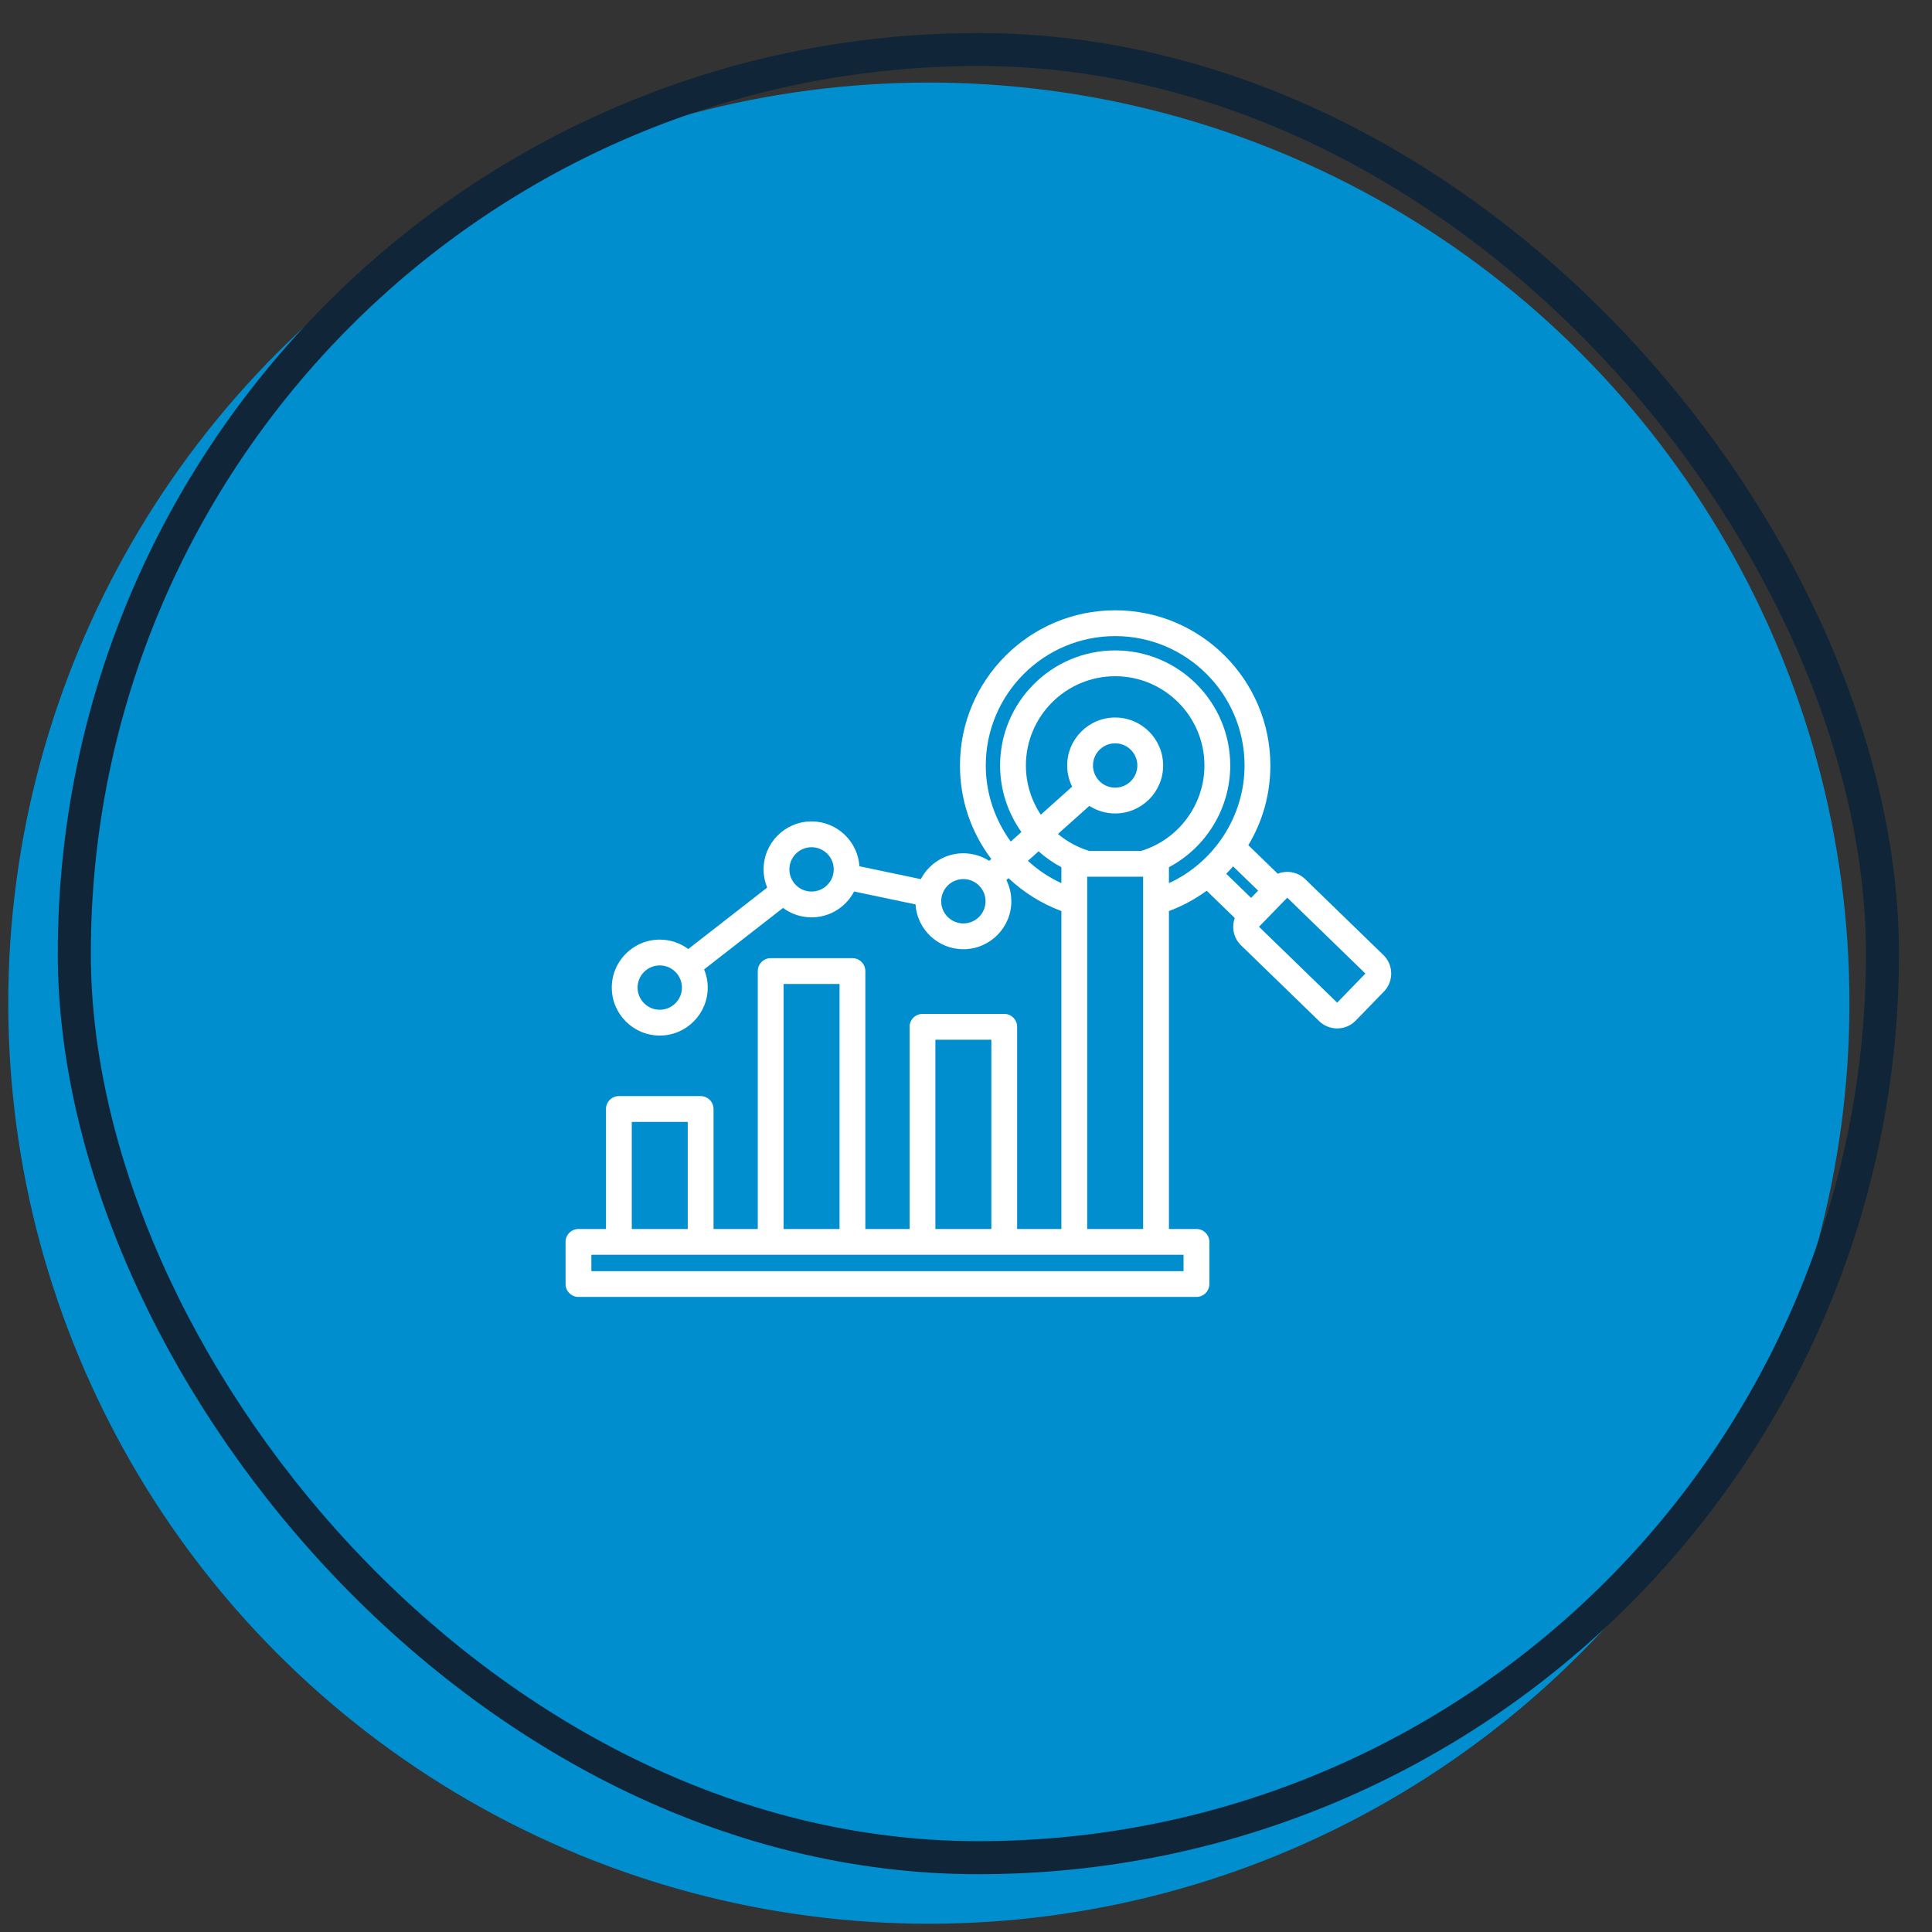
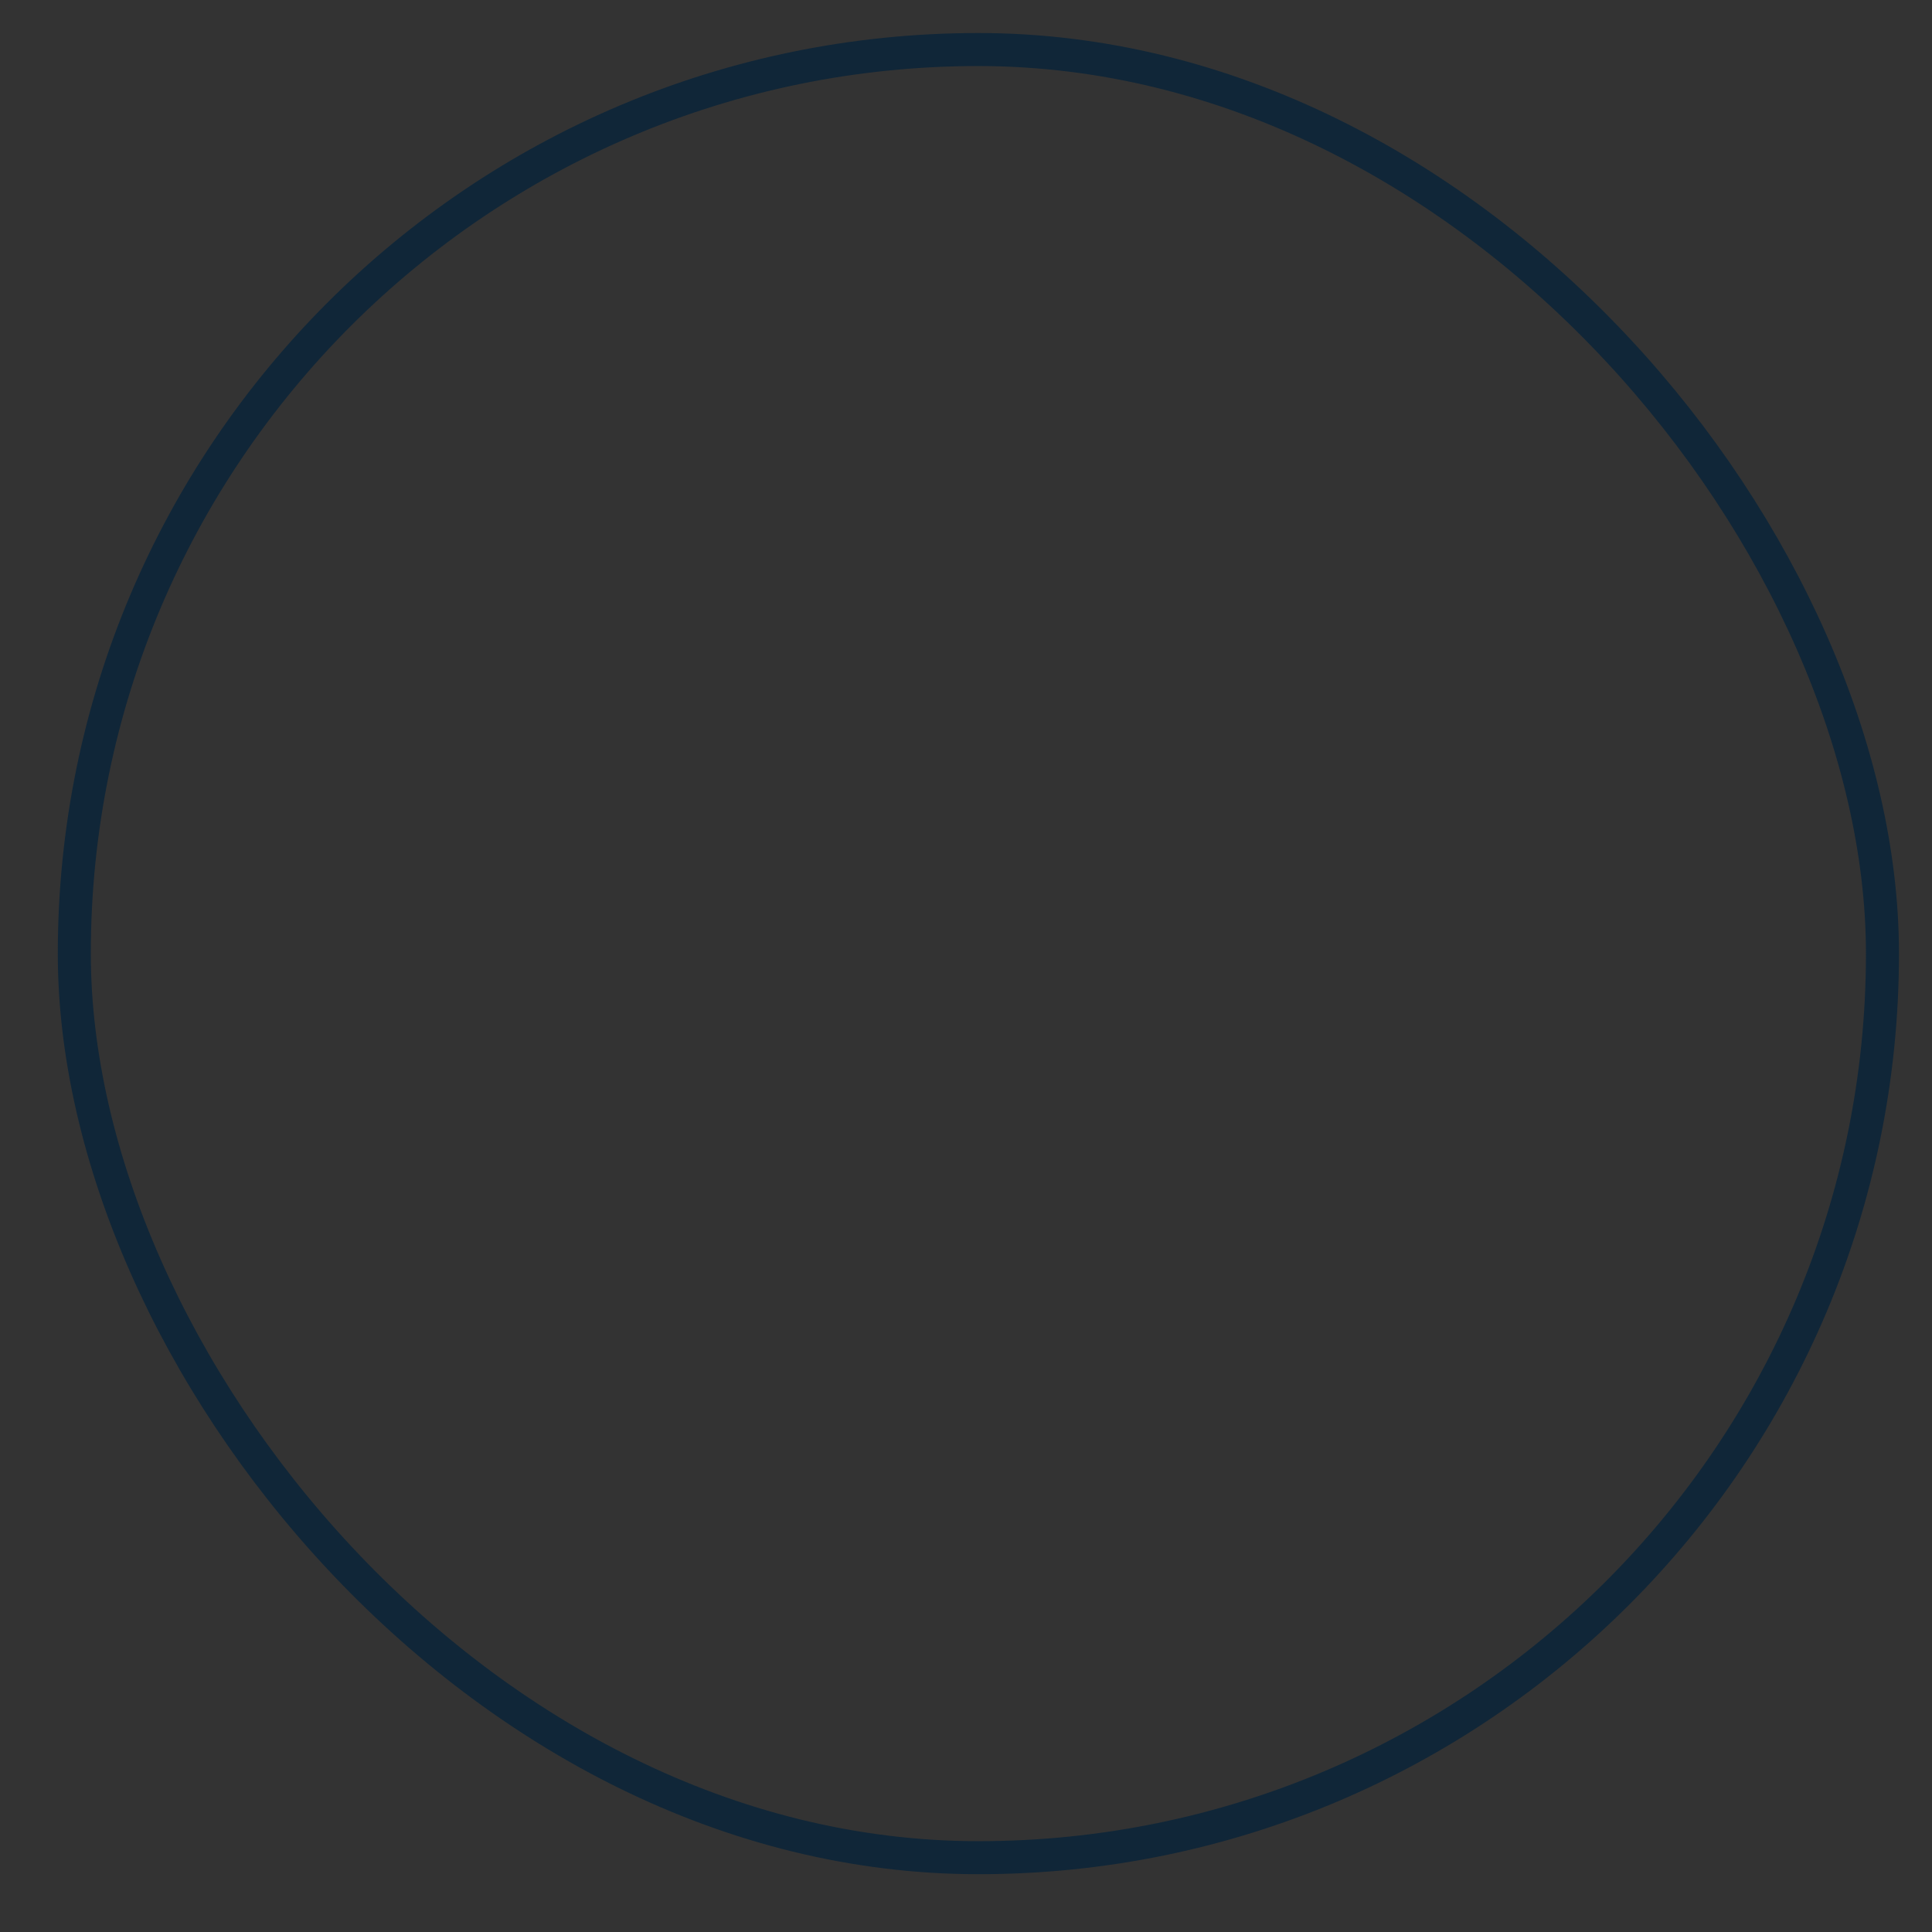
<svg xmlns="http://www.w3.org/2000/svg" width="234" height="234" viewBox="0 0 234 234" fill="none">
  <rect x="0" y="0" width="234" height="234" fill="#333333" stroke="none" />
-   <circle cx="112.5" cy="121.5" r="111.5" fill="#008ECE" />
  <rect x="9" y="6" width="219" height="219" rx="109.5" stroke="#102638" stroke-width="4" />
  <g clip-path="url(#clip0_2139_682)">
-     <path d="M167.552 115.667L158.088 106.483C157.794 106.197 157.445 105.971 157.063 105.82C156.681 105.668 156.272 105.594 155.862 105.602C155.476 105.607 155.104 105.685 154.756 105.822L151.195 102.367C152.944 99.46 153.863 96.161 153.863 92.715C153.863 82.35 145.431 73.918 135.067 73.918C124.702 73.918 116.27 82.35 116.27 92.715C116.27 96.84 117.582 100.755 120.063 104.037L119.808 104.265C118.875 103.666 117.789 103.347 116.681 103.348C114.443 103.348 112.497 104.621 111.527 106.48L104.091 104.919C103.894 101.891 101.37 99.488 98.294 99.488C95.091 99.488 92.484 102.095 92.484 105.298C92.484 106.078 92.64 106.822 92.92 107.503L83.361 114.945C82.363 114.203 81.152 113.803 79.908 113.804C76.704 113.804 74.098 116.411 74.098 119.615C74.098 122.818 76.704 125.425 79.908 125.425C83.112 125.425 85.718 122.818 85.718 119.615C85.718 118.835 85.563 118.09 85.283 117.41L94.841 109.967C95.84 110.709 97.05 111.11 98.294 111.108C100.532 111.108 102.478 109.836 103.448 107.977L110.884 109.538C111.08 112.565 113.604 114.969 116.681 114.969C119.884 114.969 122.491 112.362 122.491 109.158C122.491 108.238 122.275 107.368 121.892 106.594L122.151 106.362C123.995 108.101 126.183 109.466 128.553 110.345V148.852H123.194V124.367C123.194 123.952 123.03 123.555 122.736 123.262C122.443 122.969 122.046 122.804 121.632 122.804H111.73C111.315 122.804 110.918 122.969 110.625 123.262C110.332 123.555 110.167 123.952 110.167 124.367V148.852H104.808V117.614C104.808 117.199 104.643 116.802 104.35 116.509C104.057 116.216 103.66 116.051 103.246 116.051H93.344C92.929 116.051 92.532 116.216 92.239 116.509C91.946 116.802 91.781 117.199 91.781 117.614V148.852H86.422V134.32C86.422 133.905 86.257 133.508 85.964 133.215C85.671 132.922 85.274 132.757 84.859 132.757H74.958C74.543 132.757 74.146 132.922 73.853 133.215C73.56 133.508 73.395 133.905 73.395 134.32V148.852H70.062C69.648 148.852 69.251 149.017 68.958 149.31C68.665 149.603 68.5 150 68.5 150.415V155.519C68.5 155.934 68.665 156.331 68.958 156.624C69.251 156.917 69.648 157.082 70.062 157.082H144.913C145.327 157.082 145.725 156.917 146.018 156.624C146.311 156.331 146.475 155.934 146.475 155.519V150.415C146.475 150 146.311 149.603 146.018 149.31C145.725 149.017 145.327 148.852 144.913 148.852H141.58V110.345C143.209 109.739 144.747 108.911 146.15 107.884L149.552 111.186C149.423 111.542 149.359 111.919 149.365 112.297C149.377 113.135 149.714 113.915 150.313 114.496L159.777 123.68C160.361 124.247 161.142 124.563 161.956 124.562C162.773 124.562 163.589 124.245 164.202 123.613L167.619 120.092C168.82 118.854 168.79 116.869 167.552 115.667ZM79.909 122.3C78.428 122.3 77.223 121.095 77.223 119.615C77.223 118.134 78.428 116.929 79.909 116.929C81.389 116.929 82.594 118.134 82.594 119.615C82.594 121.095 81.389 122.3 79.909 122.3ZM98.294 107.983C96.814 107.983 95.609 106.779 95.609 105.298C95.609 103.818 96.814 102.613 98.294 102.613C99.775 102.613 100.98 103.818 100.98 105.298C100.98 106.779 99.775 107.983 98.294 107.983ZM116.681 111.844C115.2 111.844 113.996 110.639 113.996 109.158C113.996 107.678 115.2 106.473 116.681 106.473C118.161 106.473 119.366 107.678 119.366 109.158C119.366 110.639 118.161 111.844 116.681 111.844ZM124.254 92.715C124.254 86.753 129.104 81.902 135.067 81.902C141.029 81.902 145.879 86.753 145.879 92.715C145.879 97.467 142.733 101.692 138.204 103.062H131.929C130.539 102.641 129.249 101.942 128.137 101.008L131.939 97.607C132.872 98.207 133.958 98.525 135.067 98.525C138.27 98.525 140.877 95.918 140.877 92.715C140.877 89.511 138.27 86.904 135.067 86.904C131.863 86.904 129.256 89.511 129.256 92.715C129.256 93.635 129.472 94.505 129.855 95.279L126.057 98.676C124.912 96.946 124.254 94.886 124.254 92.715ZM132.381 92.715C132.381 91.234 133.586 90.029 135.067 90.029C136.547 90.029 137.752 91.234 137.752 92.715C137.752 94.195 136.547 95.4 135.067 95.4C133.586 95.4 132.381 94.195 132.381 92.715ZM124.499 104.263L125.791 103.107C126.63 103.86 127.558 104.507 128.553 105.036V106.966C127.068 106.283 125.7 105.371 124.499 104.263ZM113.292 125.929H120.069V148.852H113.292V125.929ZM94.906 119.176H101.683V148.852H94.906V119.176ZM76.52 135.882H83.297V148.852H76.52V135.882ZM143.35 153.957H71.625V151.977H143.35V153.957ZM131.678 148.853V106.188H138.455V148.852H131.678V148.853ZM141.58 105.036C146.061 102.658 149.004 97.932 149.004 92.715C149.004 85.029 142.752 78.777 135.067 78.777C127.381 78.777 121.129 85.029 121.129 92.715C121.129 95.672 122.076 98.471 123.711 100.774L122.42 101.929C120.508 99.304 119.395 96.094 119.395 92.715C119.395 84.074 126.425 77.043 135.067 77.043C143.708 77.043 150.738 84.074 150.738 92.715C150.738 98.861 147.062 104.446 141.58 106.966V105.036ZM149.347 104.929L152.38 107.871L151.529 108.749L148.522 105.831C148.807 105.54 149.082 105.239 149.347 104.929ZM161.959 121.437H161.953L152.488 112.247L155.911 108.726L165.376 117.915L161.959 121.437Z" fill="white" />
+     <path d="M167.552 115.667L158.088 106.483C157.794 106.197 157.445 105.971 157.063 105.82C156.681 105.668 156.272 105.594 155.862 105.602C155.476 105.607 155.104 105.685 154.756 105.822L151.195 102.367C152.944 99.46 153.863 96.161 153.863 92.715C153.863 82.35 145.431 73.918 135.067 73.918C124.702 73.918 116.27 82.35 116.27 92.715C116.27 96.84 117.582 100.755 120.063 104.037L119.808 104.265C118.875 103.666 117.789 103.347 116.681 103.348C114.443 103.348 112.497 104.621 111.527 106.48L104.091 104.919C103.894 101.891 101.37 99.488 98.294 99.488C95.091 99.488 92.484 102.095 92.484 105.298C92.484 106.078 92.64 106.822 92.92 107.503L83.361 114.945C82.363 114.203 81.152 113.803 79.908 113.804C76.704 113.804 74.098 116.411 74.098 119.615C74.098 122.818 76.704 125.425 79.908 125.425C83.112 125.425 85.718 122.818 85.718 119.615C85.718 118.835 85.563 118.09 85.283 117.41C95.84 110.709 97.05 111.11 98.294 111.108C100.532 111.108 102.478 109.836 103.448 107.977L110.884 109.538C111.08 112.565 113.604 114.969 116.681 114.969C119.884 114.969 122.491 112.362 122.491 109.158C122.491 108.238 122.275 107.368 121.892 106.594L122.151 106.362C123.995 108.101 126.183 109.466 128.553 110.345V148.852H123.194V124.367C123.194 123.952 123.03 123.555 122.736 123.262C122.443 122.969 122.046 122.804 121.632 122.804H111.73C111.315 122.804 110.918 122.969 110.625 123.262C110.332 123.555 110.167 123.952 110.167 124.367V148.852H104.808V117.614C104.808 117.199 104.643 116.802 104.35 116.509C104.057 116.216 103.66 116.051 103.246 116.051H93.344C92.929 116.051 92.532 116.216 92.239 116.509C91.946 116.802 91.781 117.199 91.781 117.614V148.852H86.422V134.32C86.422 133.905 86.257 133.508 85.964 133.215C85.671 132.922 85.274 132.757 84.859 132.757H74.958C74.543 132.757 74.146 132.922 73.853 133.215C73.56 133.508 73.395 133.905 73.395 134.32V148.852H70.062C69.648 148.852 69.251 149.017 68.958 149.31C68.665 149.603 68.5 150 68.5 150.415V155.519C68.5 155.934 68.665 156.331 68.958 156.624C69.251 156.917 69.648 157.082 70.062 157.082H144.913C145.327 157.082 145.725 156.917 146.018 156.624C146.311 156.331 146.475 155.934 146.475 155.519V150.415C146.475 150 146.311 149.603 146.018 149.31C145.725 149.017 145.327 148.852 144.913 148.852H141.58V110.345C143.209 109.739 144.747 108.911 146.15 107.884L149.552 111.186C149.423 111.542 149.359 111.919 149.365 112.297C149.377 113.135 149.714 113.915 150.313 114.496L159.777 123.68C160.361 124.247 161.142 124.563 161.956 124.562C162.773 124.562 163.589 124.245 164.202 123.613L167.619 120.092C168.82 118.854 168.79 116.869 167.552 115.667ZM79.909 122.3C78.428 122.3 77.223 121.095 77.223 119.615C77.223 118.134 78.428 116.929 79.909 116.929C81.389 116.929 82.594 118.134 82.594 119.615C82.594 121.095 81.389 122.3 79.909 122.3ZM98.294 107.983C96.814 107.983 95.609 106.779 95.609 105.298C95.609 103.818 96.814 102.613 98.294 102.613C99.775 102.613 100.98 103.818 100.98 105.298C100.98 106.779 99.775 107.983 98.294 107.983ZM116.681 111.844C115.2 111.844 113.996 110.639 113.996 109.158C113.996 107.678 115.2 106.473 116.681 106.473C118.161 106.473 119.366 107.678 119.366 109.158C119.366 110.639 118.161 111.844 116.681 111.844ZM124.254 92.715C124.254 86.753 129.104 81.902 135.067 81.902C141.029 81.902 145.879 86.753 145.879 92.715C145.879 97.467 142.733 101.692 138.204 103.062H131.929C130.539 102.641 129.249 101.942 128.137 101.008L131.939 97.607C132.872 98.207 133.958 98.525 135.067 98.525C138.27 98.525 140.877 95.918 140.877 92.715C140.877 89.511 138.27 86.904 135.067 86.904C131.863 86.904 129.256 89.511 129.256 92.715C129.256 93.635 129.472 94.505 129.855 95.279L126.057 98.676C124.912 96.946 124.254 94.886 124.254 92.715ZM132.381 92.715C132.381 91.234 133.586 90.029 135.067 90.029C136.547 90.029 137.752 91.234 137.752 92.715C137.752 94.195 136.547 95.4 135.067 95.4C133.586 95.4 132.381 94.195 132.381 92.715ZM124.499 104.263L125.791 103.107C126.63 103.86 127.558 104.507 128.553 105.036V106.966C127.068 106.283 125.7 105.371 124.499 104.263ZM113.292 125.929H120.069V148.852H113.292V125.929ZM94.906 119.176H101.683V148.852H94.906V119.176ZM76.52 135.882H83.297V148.852H76.52V135.882ZM143.35 153.957H71.625V151.977H143.35V153.957ZM131.678 148.853V106.188H138.455V148.852H131.678V148.853ZM141.58 105.036C146.061 102.658 149.004 97.932 149.004 92.715C149.004 85.029 142.752 78.777 135.067 78.777C127.381 78.777 121.129 85.029 121.129 92.715C121.129 95.672 122.076 98.471 123.711 100.774L122.42 101.929C120.508 99.304 119.395 96.094 119.395 92.715C119.395 84.074 126.425 77.043 135.067 77.043C143.708 77.043 150.738 84.074 150.738 92.715C150.738 98.861 147.062 104.446 141.58 106.966V105.036ZM149.347 104.929L152.38 107.871L151.529 108.749L148.522 105.831C148.807 105.54 149.082 105.239 149.347 104.929ZM161.959 121.437H161.953L152.488 112.247L155.911 108.726L165.376 117.915L161.959 121.437Z" fill="white" />
  </g>
  <defs>
    <clipPath id="clip0_2139_682">
-       <rect width="100" height="100" fill="white" transform="translate(68.5 65.5)" />
-     </clipPath>
+       </clipPath>
  </defs>
</svg>